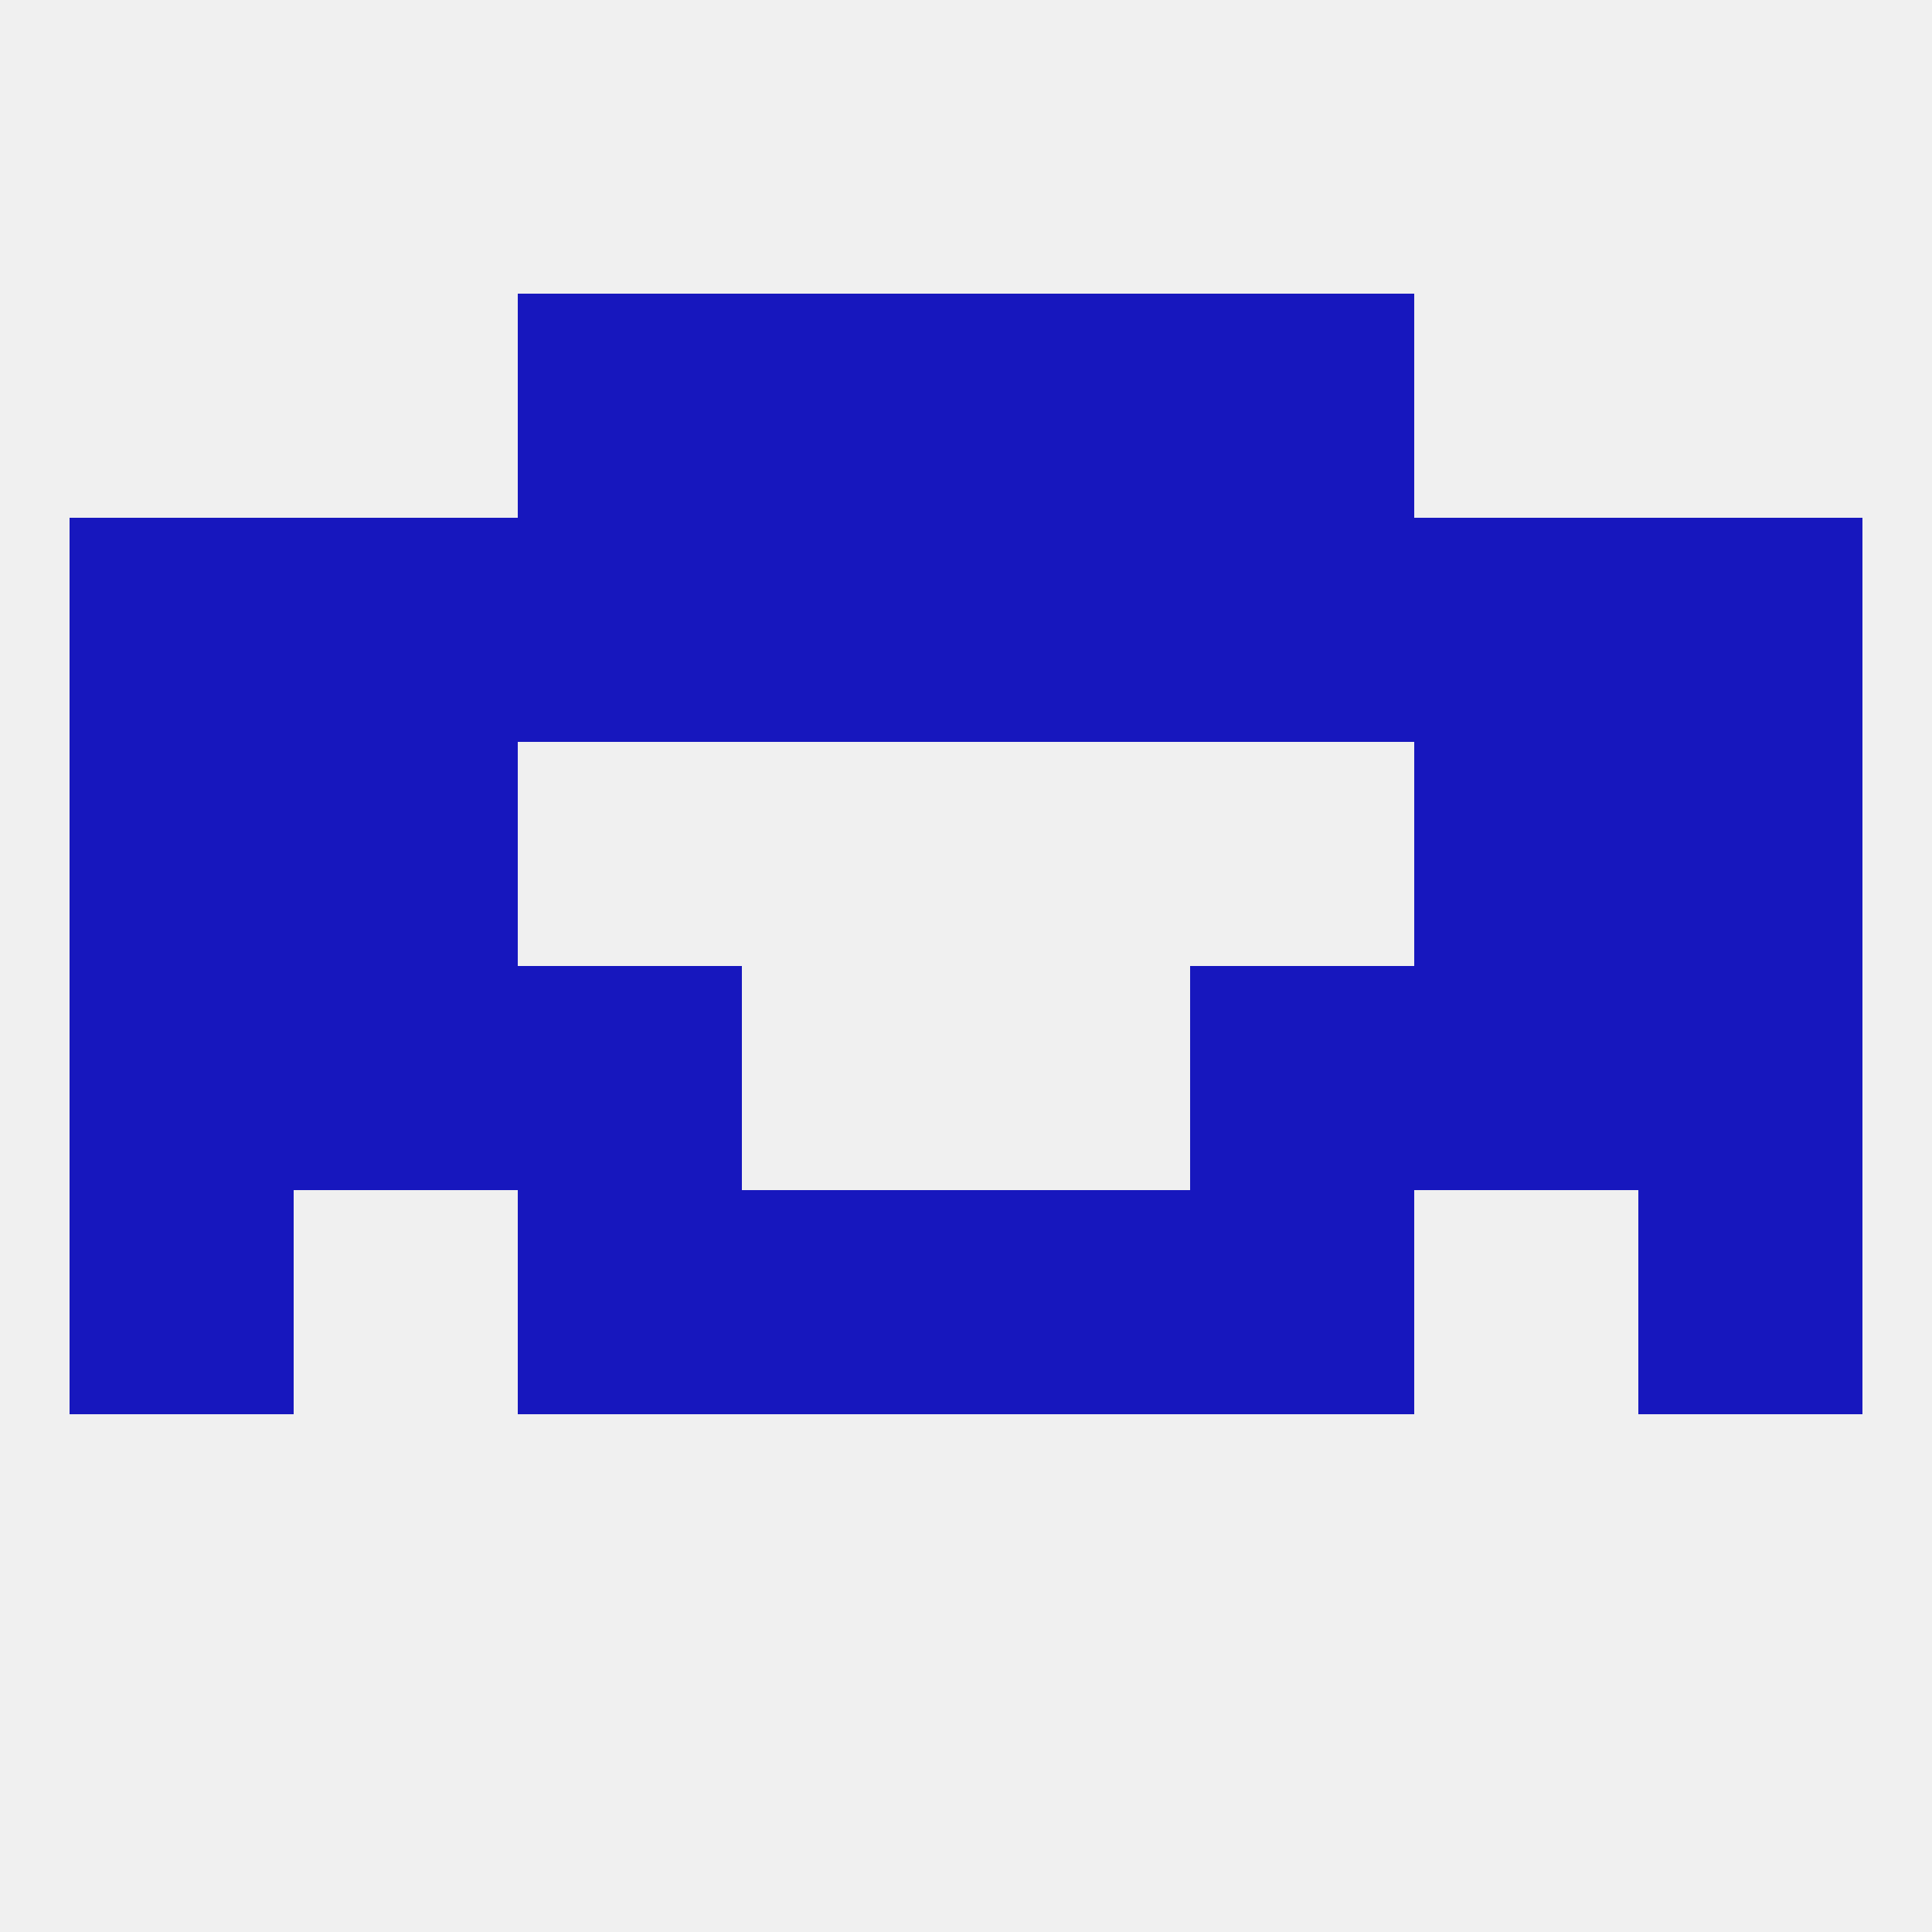
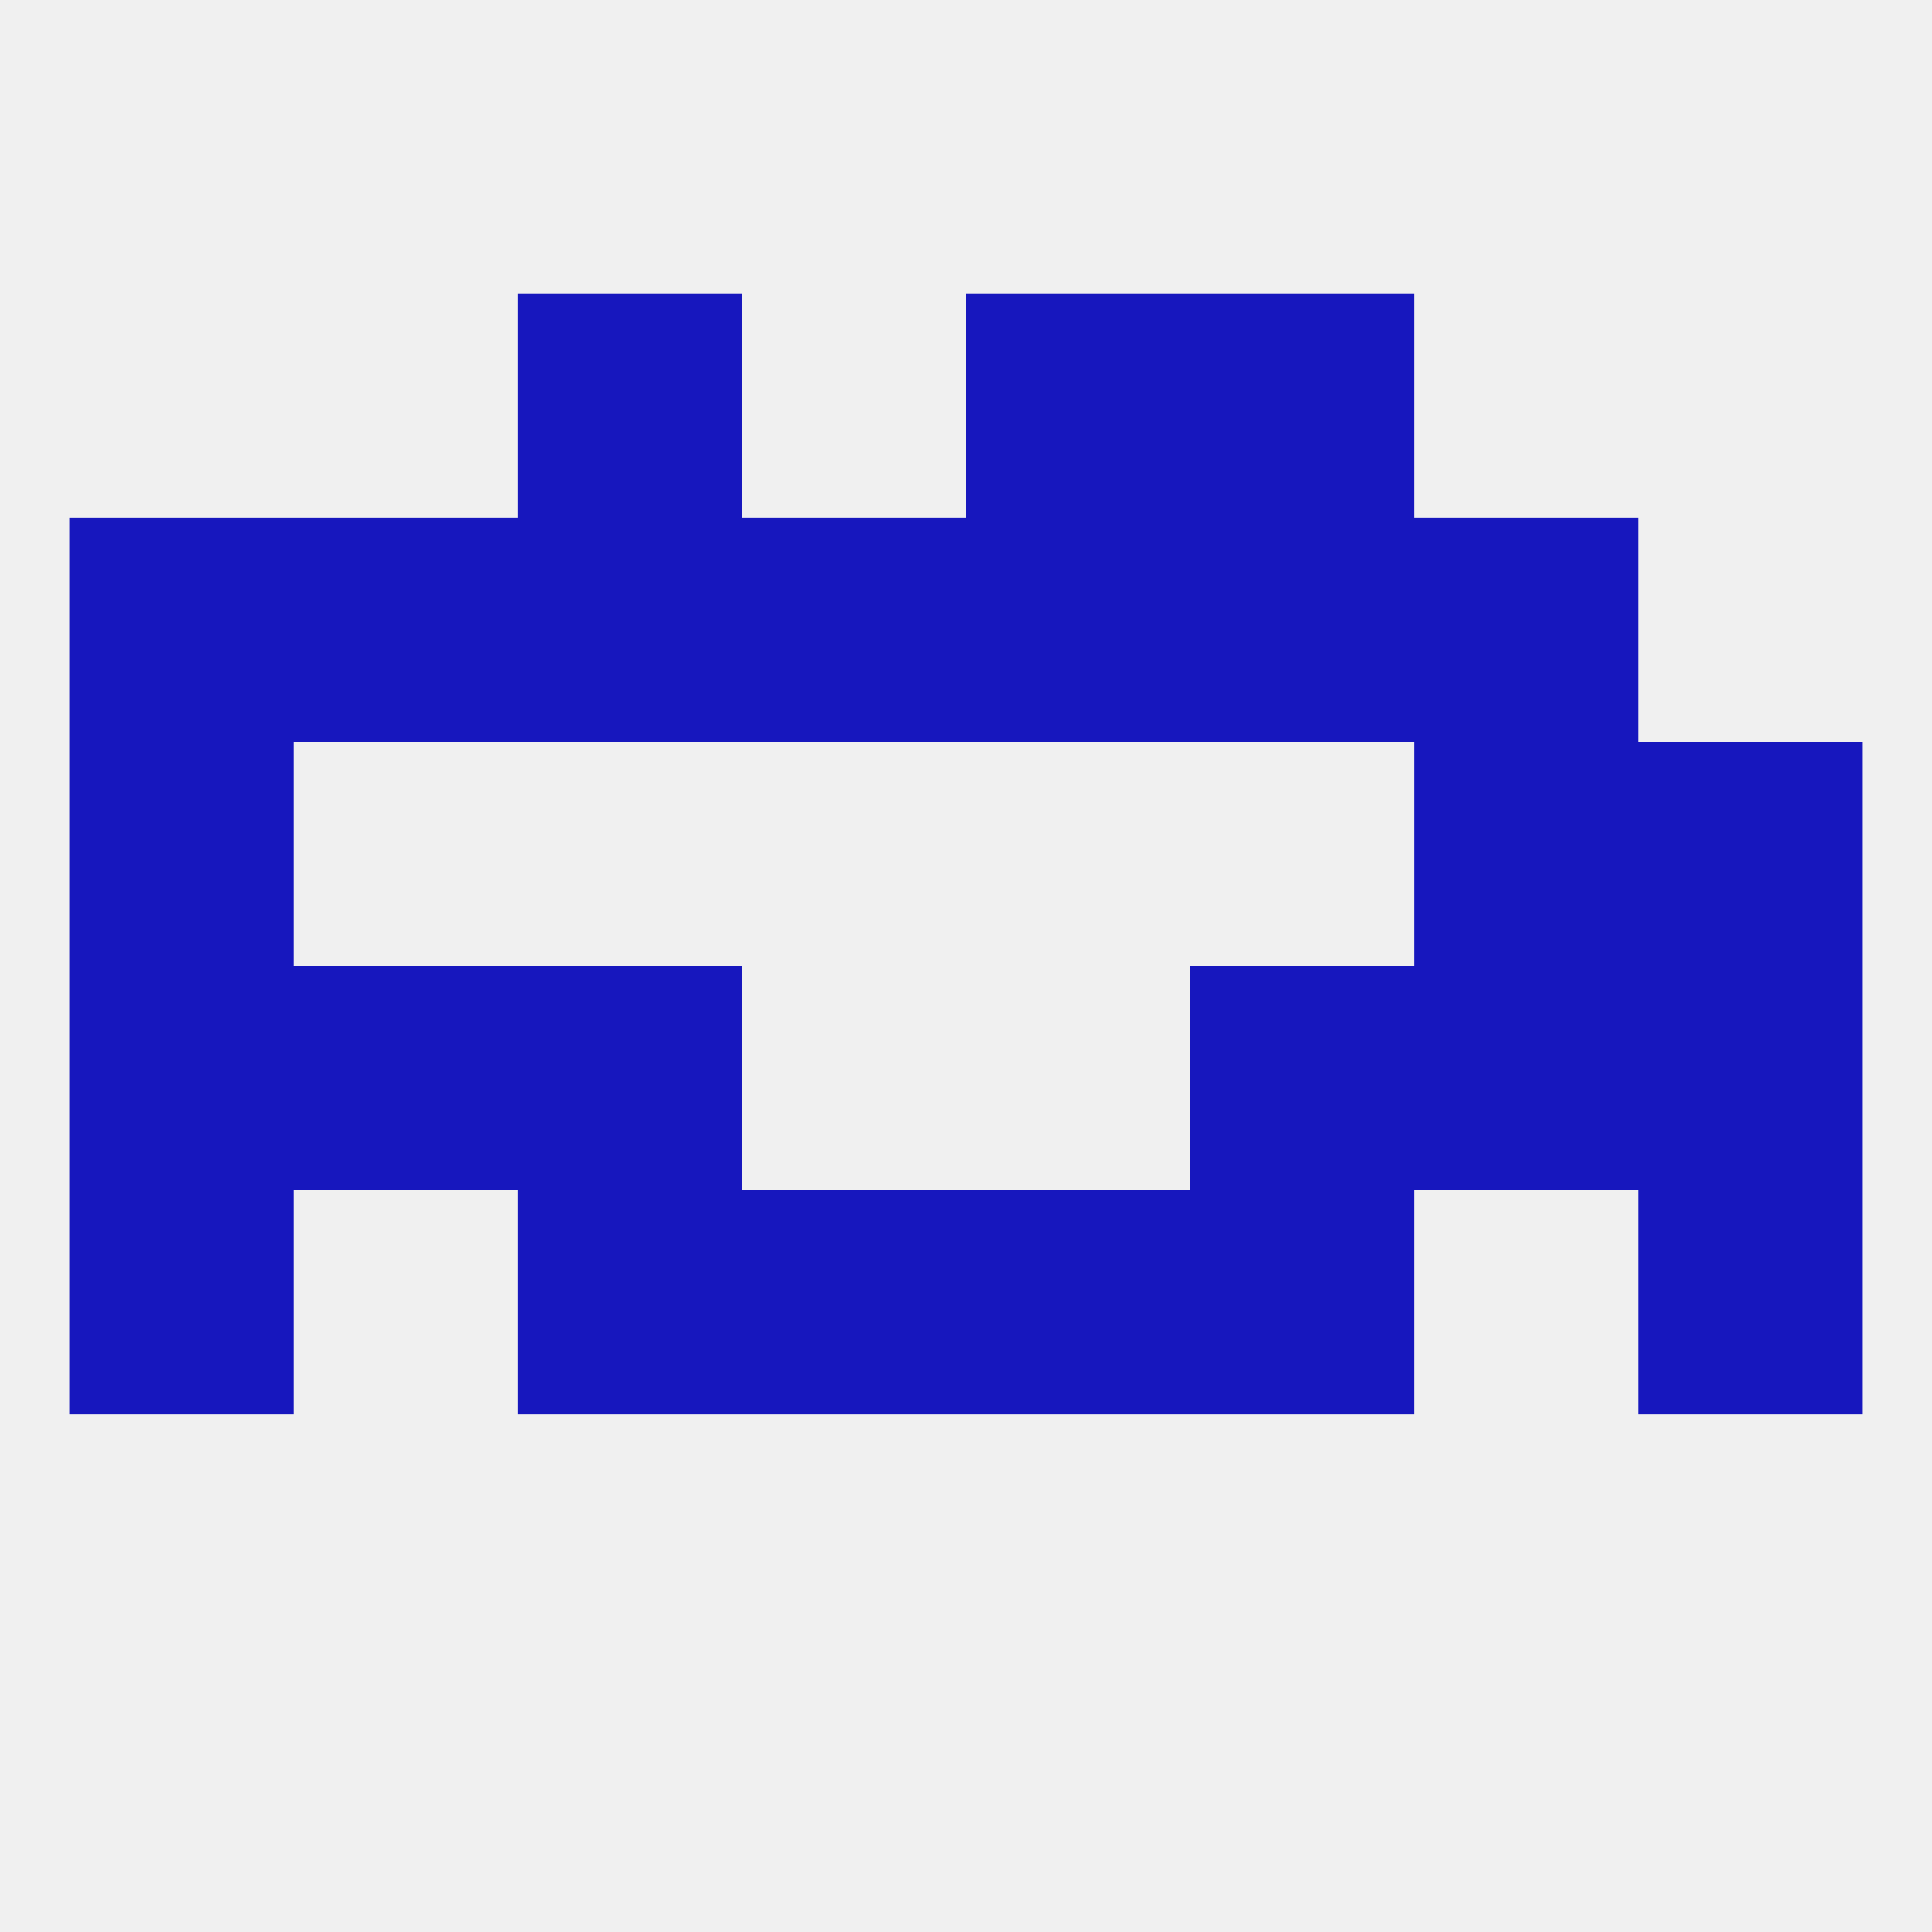
<svg xmlns="http://www.w3.org/2000/svg" version="1.1" baseprofile="full" width="250" height="250" viewBox="0 0 250 250">
  <rect width="100%" height="100%" fill="rgba(240,240,240,255)" />
  <rect x="9" y="125" width="29" height="29" fill="rgba(23,23,190,255)" />
  <rect x="212" y="125" width="29" height="29" fill="rgba(23,23,190,255)" />
  <rect x="38" y="125" width="29" height="29" fill="rgba(23,23,190,255)" />
  <rect x="183" y="125" width="29" height="29" fill="rgba(23,23,190,255)" />
  <rect x="67" y="125" width="29" height="29" fill="rgba(23,23,190,255)" />
  <rect x="154" y="125" width="29" height="29" fill="rgba(23,23,190,255)" />
  <rect x="9" y="96" width="29" height="29" fill="rgba(23,23,190,255)" />
  <rect x="212" y="96" width="29" height="29" fill="rgba(23,23,190,255)" />
-   <rect x="38" y="96" width="29" height="29" fill="rgba(23,23,190,255)" />
  <rect x="183" y="96" width="29" height="29" fill="rgba(23,23,190,255)" />
  <rect x="9" y="154" width="29" height="29" fill="rgba(23,23,190,255)" />
  <rect x="212" y="154" width="29" height="29" fill="rgba(23,23,190,255)" />
  <rect x="67" y="154" width="29" height="29" fill="rgba(23,23,190,255)" />
  <rect x="154" y="154" width="29" height="29" fill="rgba(23,23,190,255)" />
  <rect x="96" y="154" width="29" height="29" fill="rgba(23,23,190,255)" />
  <rect x="125" y="154" width="29" height="29" fill="rgba(23,23,190,255)" />
  <rect x="125" y="67" width="29" height="29" fill="rgba(23,23,190,255)" />
  <rect x="38" y="67" width="29" height="29" fill="rgba(23,23,190,255)" />
  <rect x="183" y="67" width="29" height="29" fill="rgba(23,23,190,255)" />
  <rect x="67" y="67" width="29" height="29" fill="rgba(23,23,190,255)" />
  <rect x="154" y="67" width="29" height="29" fill="rgba(23,23,190,255)" />
  <rect x="9" y="67" width="29" height="29" fill="rgba(23,23,190,255)" />
-   <rect x="212" y="67" width="29" height="29" fill="rgba(23,23,190,255)" />
  <rect x="96" y="67" width="29" height="29" fill="rgba(23,23,190,255)" />
  <rect x="67" y="38" width="29" height="29" fill="rgba(23,23,190,255)" />
  <rect x="154" y="38" width="29" height="29" fill="rgba(23,23,190,255)" />
-   <rect x="96" y="38" width="29" height="29" fill="rgba(23,23,190,255)" />
  <rect x="125" y="38" width="29" height="29" fill="rgba(23,23,190,255)" />
</svg>